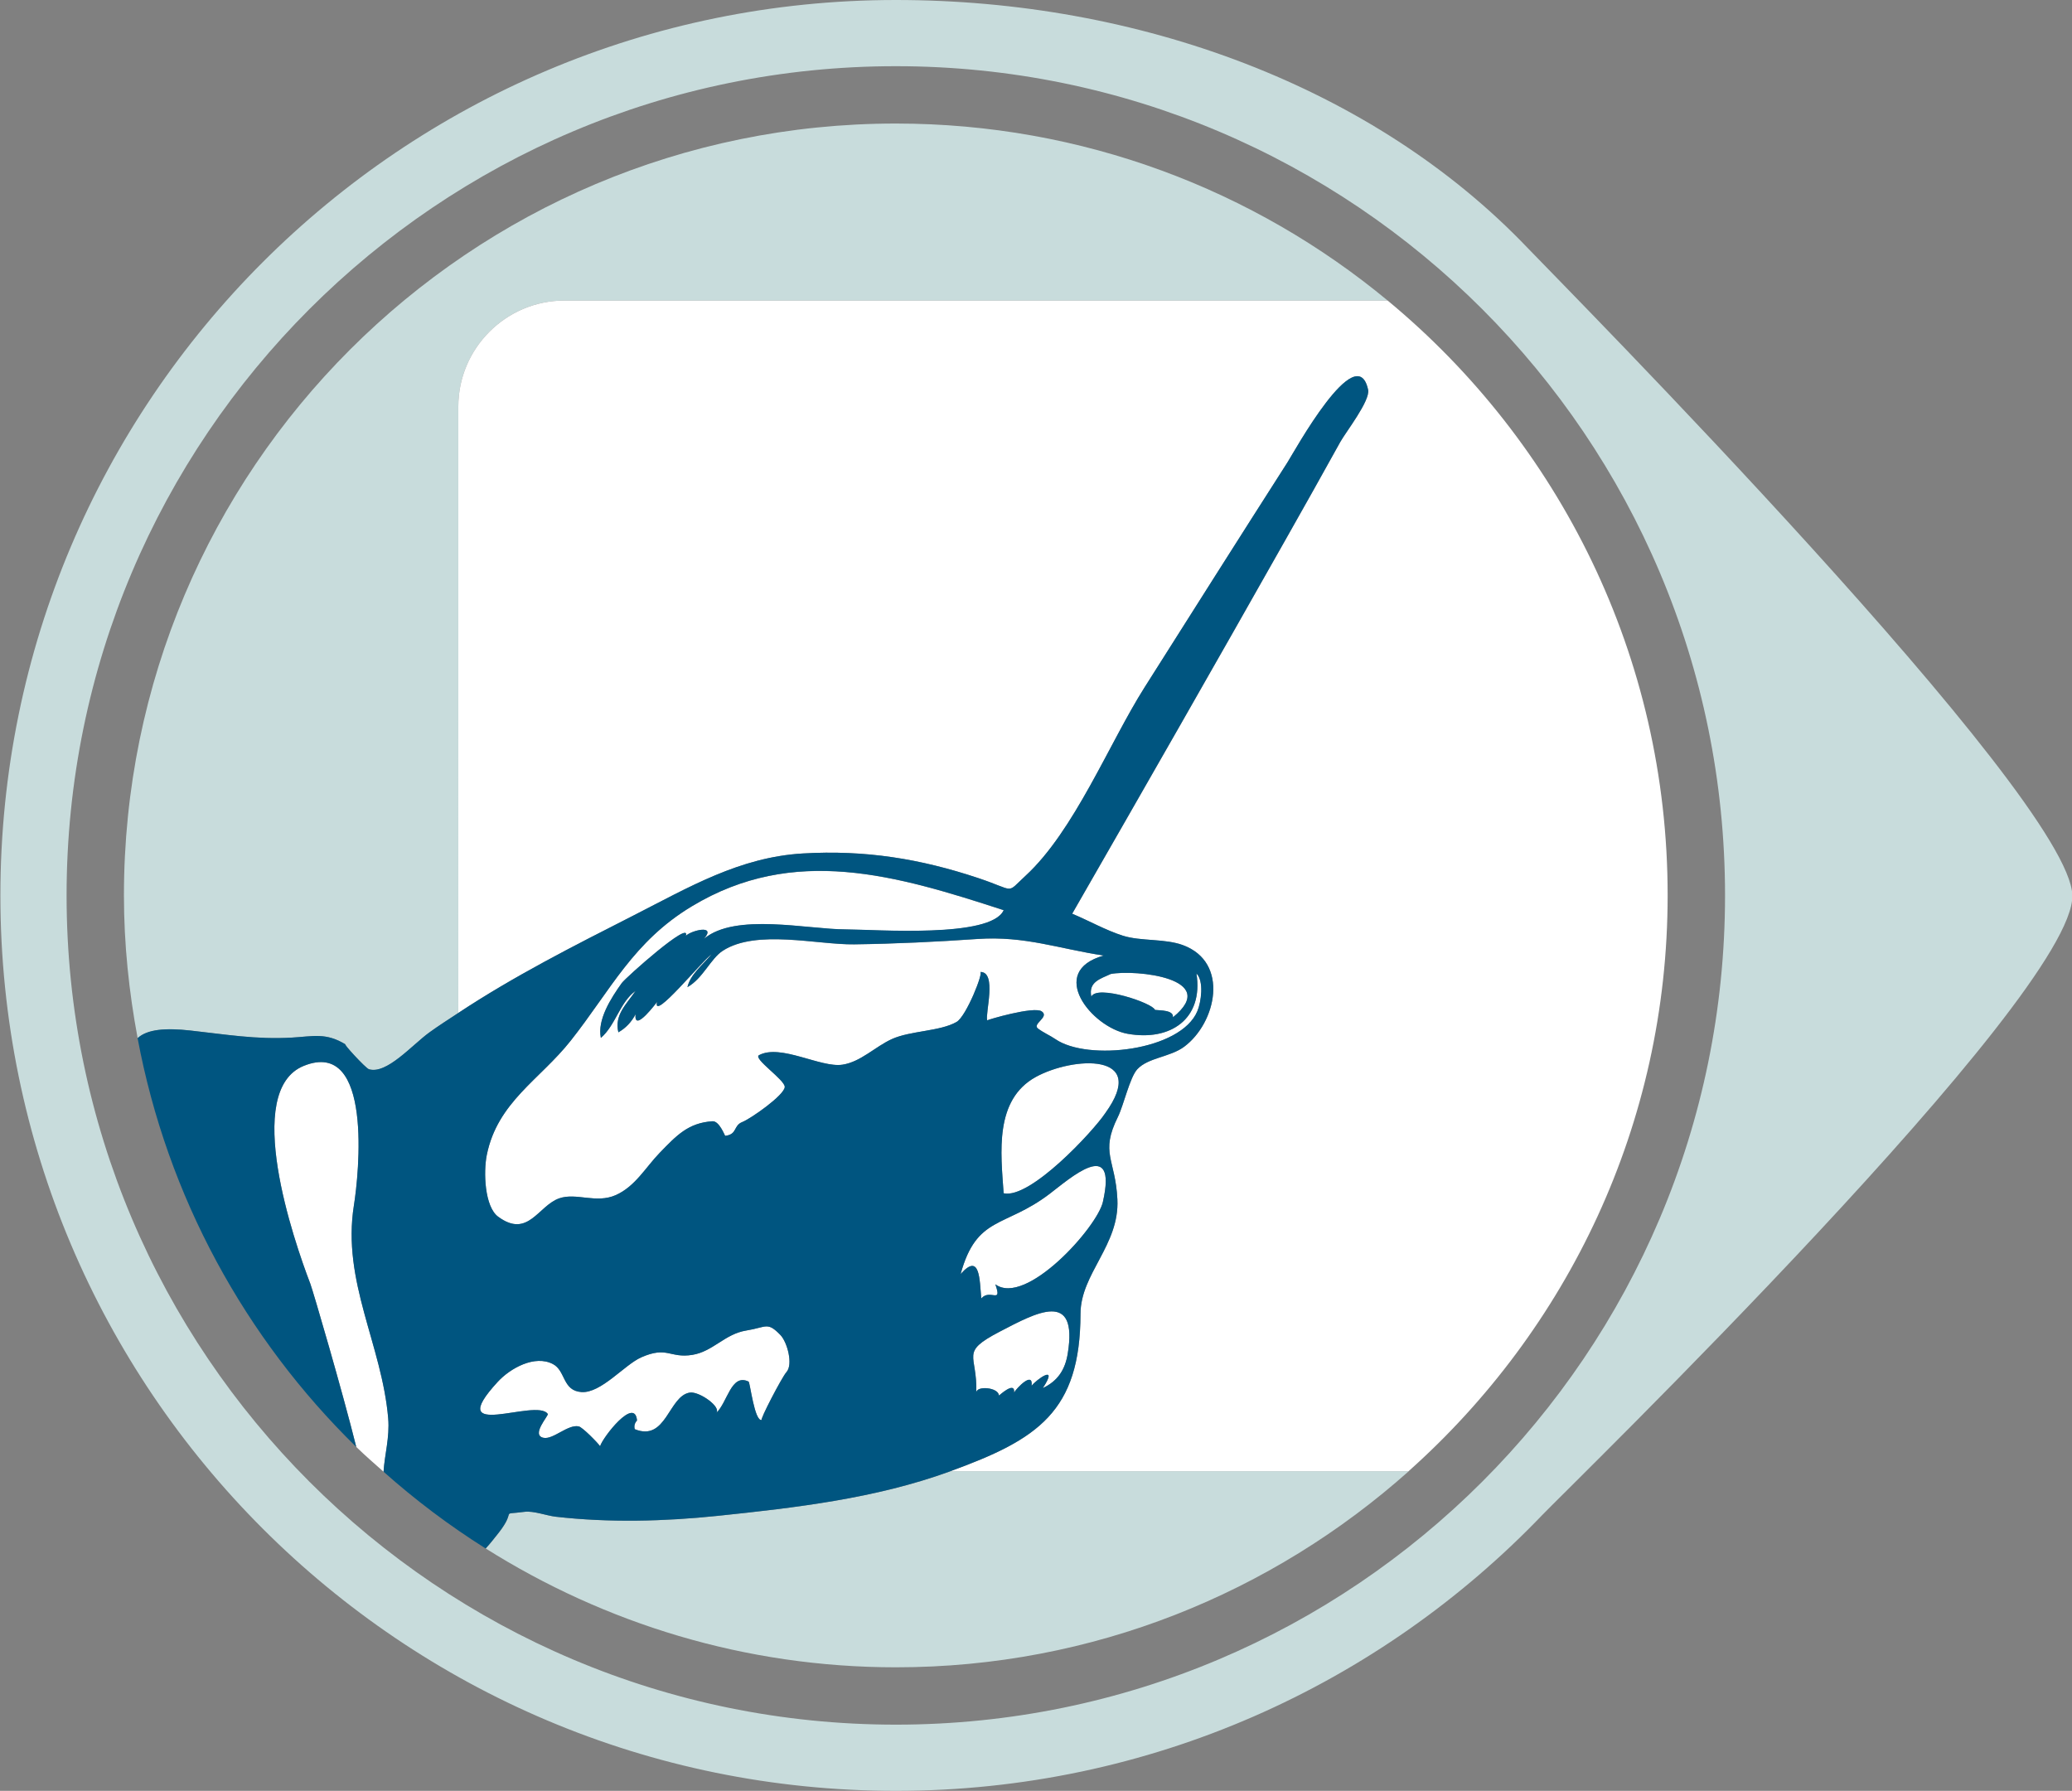
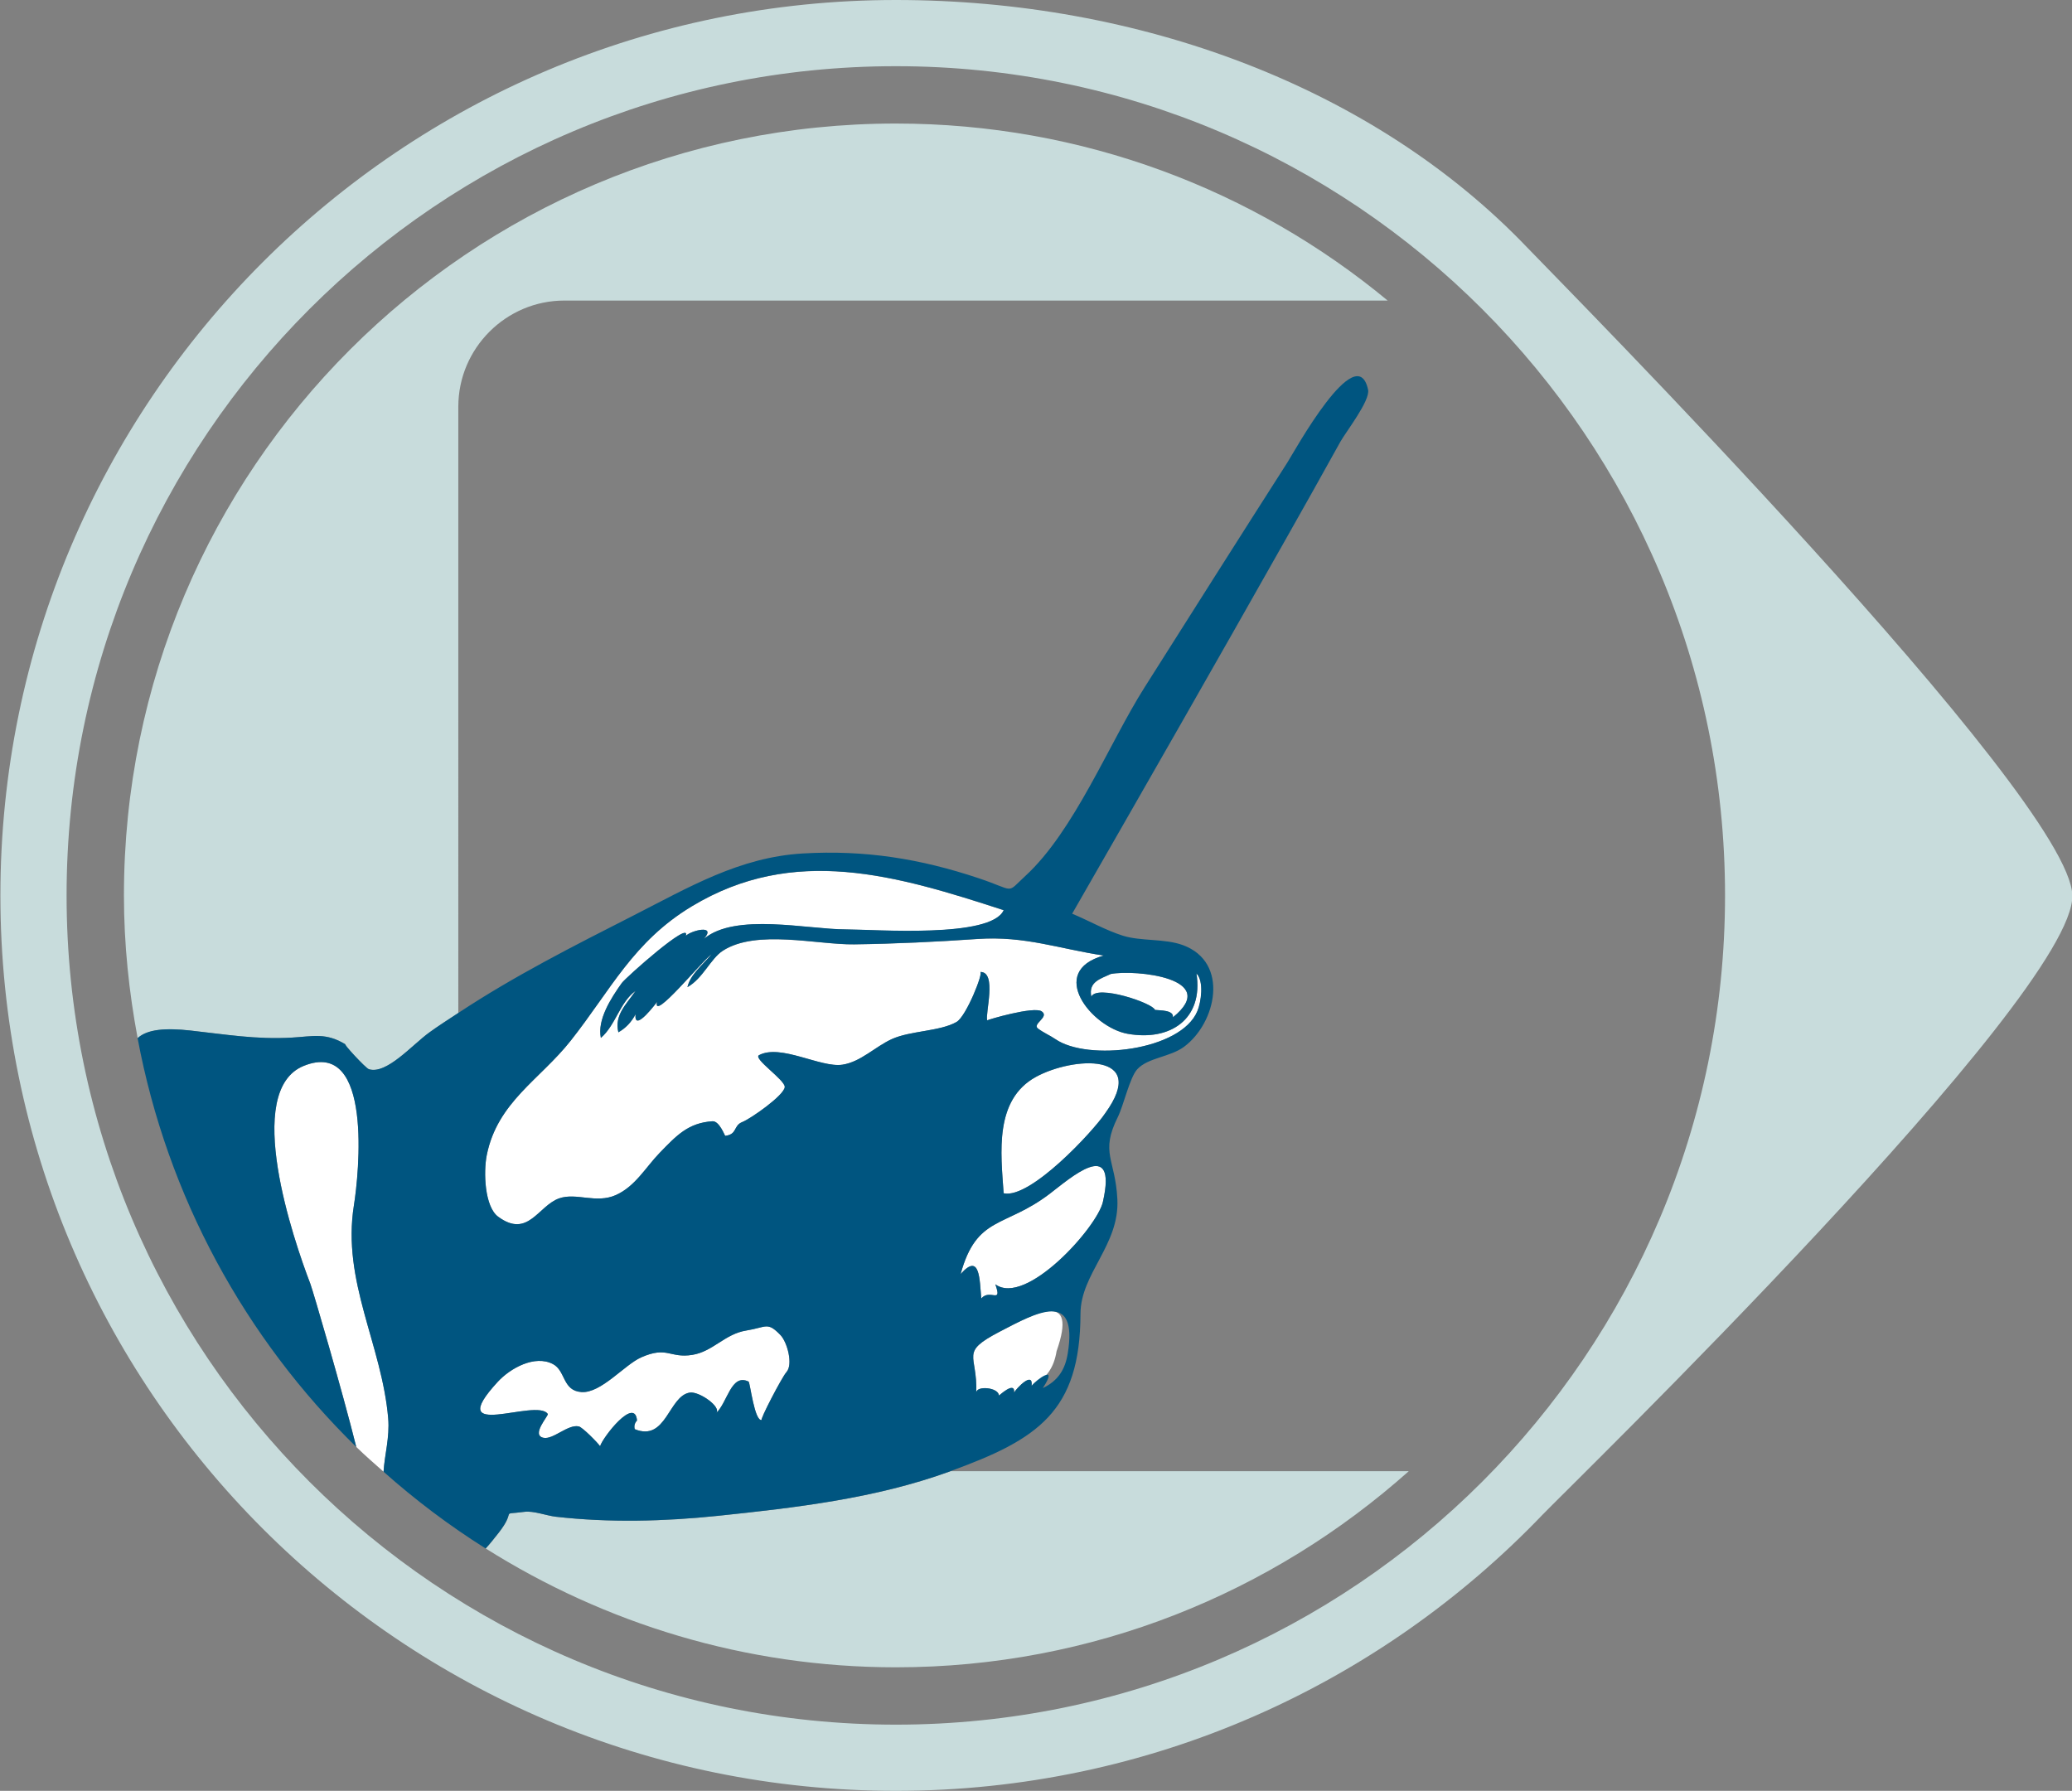
<svg xmlns="http://www.w3.org/2000/svg" version="1.2" baseProfile="tiny" id="Layer_1" x="0px" y="0px" viewBox="0 0 47.297 40.88" xml:space="preserve">
  <rect x="0" y="0" width="47.297" height="40.88" fill="#808080" stroke="none" />
  <path fill="#C8DCDC" d="M0.009,20.44c0,11.289,9.151,20.44,20.44,20.44c5.806,0,11.046-2.421,14.767-6.308  c0.575-0.6,12.139-11.841,12.089-14.132C47.257,18.194,35.618,6.443,34.873,5.662C31.353,1.975,25.988,0,20.449,0  C9.16,0,0.009,9.151,0.009,20.44z M39.377,20.44c0,10.454-8.475,18.929-18.929,18.929C9.995,39.368,1.52,30.894,1.52,20.44  S9.995,1.511,20.449,1.511C30.903,1.511,39.377,9.986,39.377,20.44z" />
  <g>
    <path id="XMLID_49_" fill="#C8DCDC" d="M21.699,33.583c-0.009,0.003-0.016,0.006-0.025,0.01c-1.69,0.613-3.499,0.823-5.288,1.01   c-1.218,0.127-2.479,0.159-3.698,0.02c-0.208-0.024-0.509-0.138-0.712-0.112c-0.603,0.079-0.156-0.078-0.593,0.481   c-0.113,0.144-0.207,0.261-0.295,0.356c2.715,1.709,5.918,2.712,9.363,2.712c4.5,0,8.593-1.701,11.707-4.477H21.699z" />
    <path id="XMLID_48_" fill="#C8DCDC" d="M12.881,6.861h18.795C28.628,4.337,24.716,2.82,20.449,2.82   c-9.731,0-17.62,7.889-17.62,17.62c0,1.115,0.115,2.201,0.313,3.259c0.22-0.205,0.639-0.237,1.208-0.174   c0.797,0.088,1.5,0.209,2.317,0.161c0.486-0.029,0.776-0.119,1.225,0.158c-0.096-0.059,0.453,0.541,0.53,0.564   c0.403,0.123,0.981-0.547,1.373-0.835c0.218-0.159,0.444-0.302,0.667-0.449V9.28C10.463,7.949,11.551,6.861,12.881,6.861z" />
    <path id="XMLID_47_" fill="#FFFFFF" d="M24.912,22.752c0.122-0.284,1.404,0.145,1.452,0.302c0.108,0.015,0.432-0.002,0.41,0.169   c1.107-0.894-0.86-1.096-1.419-0.989C25.124,22.343,24.839,22.412,24.912,22.752z" />
    <path id="XMLID_46_" fill="#FFFFFF" d="M17.035,30.372c-0.489,0.078-0.759,0.48-1.232,0.556c-0.516,0.083-0.569-0.209-1.169,0.058   c-0.378,0.168-0.914,0.821-1.36,0.791c-0.438-0.03-0.357-0.484-0.652-0.639c-0.415-0.218-0.975,0.096-1.259,0.404   c-1.279,1.389,0.888,0.357,1.141,0.735c0.025,0.037-0.392,0.482-0.098,0.544c0.22,0.046,0.56-0.315,0.806-0.26   c0.082,0.018,0.422,0.361,0.486,0.452c0.061-0.205,0.794-1.143,0.843-0.587c-0.054,0.058-0.071,0.124-0.052,0.198   c0.722,0.296,0.772-0.76,1.257-0.835c0.216-0.034,0.742,0.34,0.597,0.471c0.264-0.24,0.342-0.917,0.744-0.722   c0.034,0.017,0.136,0.922,0.301,0.875c-0.057,0.016,0.46-0.978,0.563-1.091c0.158-0.175,0.018-0.687-0.136-0.846   C17.513,30.164,17.501,30.297,17.035,30.372z" />
-     <path id="XMLID_45_" fill="#FFFFFF" d="M22.821,30.398c-0.927,0.484-0.506,0.502-0.535,1.391c0.006-0.165,0.512-0.118,0.517,0.068   c-0.004,0.009,0.372-0.347,0.346-0.07c0.056-0.097,0.439-0.5,0.4-0.153c0.102-0.137,0.631-0.519,0.256,0.052   c0.344-0.163,0.509-0.423,0.569-0.789C24.611,29.438,23.662,29.959,22.821,30.398z" />
+     <path id="XMLID_45_" fill="#FFFFFF" d="M22.821,30.398c-0.927,0.484-0.506,0.502-0.535,1.391c0.006-0.165,0.512-0.118,0.517,0.068   c-0.004,0.009,0.372-0.347,0.346-0.07c0.056-0.097,0.439-0.5,0.4-0.153c0.344-0.163,0.509-0.423,0.569-0.789C24.611,29.438,23.662,29.959,22.821,30.398z" />
    <path id="XMLID_44_" fill="#FFFFFF" d="M23.956,27.255c-1.027,0.78-1.661,0.49-2.028,1.828c0.449-0.508,0.431,0.143,0.472,0.557   c0.197-0.232,0.486,0.146,0.32-0.323c0.698,0.513,2.33-1.306,2.456-1.883C25.52,25.916,24.403,26.916,23.956,27.255z" />
    <path id="XMLID_43_" fill="#FFFFFF" d="M23.646,24.583c-0.951,0.522-0.801,1.731-0.736,2.656c0.605,0.14,2.045-1.416,2.32-1.829   C26.24,24.013,24.491,24.12,23.646,24.583z" />
    <path id="XMLID_42_" fill="#FFFFFF" d="M12.77,27.354c0.391-0.133,0.838,0.127,1.288-0.073c0.443-0.197,0.681-0.633,1-0.963   c0.388-0.4,0.652-0.685,1.205-0.722c0.159-0.011,0.283,0.334,0.292,0.333c0.284-0.035,0.178-0.233,0.393-0.317   c0.188-0.074,0.951-0.606,0.966-0.797c0.012-0.16-0.732-0.651-0.587-0.728c0.494-0.262,1.403,0.291,1.901,0.218   c0.417-0.061,0.751-0.413,1.133-0.586c0.421-0.19,1.1-0.174,1.475-0.39c0.223-0.128,0.624-1.143,0.54-1.141   c0.393-0.009,0.106,0.964,0.16,1.105c-0.005-0.012,1.065-0.328,1.243-0.206c0.188,0.129-0.225,0.285-0.085,0.392   c0.128,0.097,0.281,0.161,0.398,0.242c0.738,0.51,2.865,0.268,3.241-0.64c0.086-0.206,0.155-0.68-0.021-0.859   c0.162,1.038-0.595,1.552-1.572,1.377c-0.818-0.146-1.852-1.421-0.544-1.786c-1.019-0.153-1.798-0.452-2.875-0.378   c-0.948,0.065-1.869,0.11-2.823,0.123c-0.84,0.012-2.233-0.35-2.999,0.146c-0.279,0.18-0.457,0.635-0.808,0.831   c0.068-0.292,0.337-0.494,0.552-0.752c-0.208,0.14-1.358,1.559-1.245,1.09c0.016-0.024-0.539,0.733-0.49,0.28   c-0.095,0.18-0.226,0.318-0.393,0.413c-0.096-0.391,0.18-0.636,0.393-0.946c-0.359,0.256-0.457,0.788-0.793,1.074   c-0.085-0.414,0.226-0.901,0.477-1.252c0.087-0.121,1.589-1.46,1.462-1.078c0.122-0.121,0.703-0.27,0.417,0.066   c0.715-0.596,2.356-0.215,3.231-0.213c0.687,0.002,3.322,0.207,3.608-0.439c-2.46-0.801-4.786-1.494-7.119-0.088   c-1.339,0.807-1.846,1.906-2.765,3.068c-0.702,0.889-1.671,1.399-1.915,2.609c-0.079,0.39-0.051,1.179,0.259,1.408   C12.058,28.281,12.286,27.519,12.77,27.354z" />
    <g>
      <path id="XMLID_41_" fill="#FFFFFF" d="M8.079,27.518c0.112-0.705,0.444-3.828-1.144-3.187c-1.404,0.567-0.228,3.989,0.149,4.973    c0.059,0.155,0.735,2.464,1.049,3.726c0.201,0.196,0.413,0.38,0.623,0.566c0.023-0.382,0.143-0.785,0.106-1.218    C8.72,30.695,7.803,29.253,8.079,27.518z" />
-       <path id="XMLID_40_" fill="#FFFFFF" d="M31.676,6.861H12.881c-1.33,0-2.419,1.089-2.419,2.419v13.843    c1.276-0.844,2.63-1.528,3.999-2.225c1.265-0.644,2.42-1.331,3.867-1.416c1.416-0.083,2.68,0.119,4.009,0.564    c0.867,0.29,0.616,0.366,1.071-0.052c1.115-1.025,1.911-3.027,2.718-4.301c1.085-1.715,2.171-3.43,3.265-5.141    c0.141-0.221,1.582-2.849,1.839-1.654c0.053,0.247-0.514,0.973-0.635,1.191c-0.41,0.744-0.828,1.484-1.246,2.224    c-1.612,2.856-3.241,5.702-4.874,8.545c0.38,0.158,0.766,0.378,1.16,0.503c0.409,0.129,0.954,0.062,1.367,0.214    c1.069,0.393,0.763,1.777,0.027,2.321c-0.321,0.237-0.824,0.246-1.069,0.514c-0.17,0.186-0.312,0.826-0.442,1.088    c-0.41,0.826-0.056,0.957-0.011,1.88c0.051,1.046-0.84,1.694-0.842,2.613c-0.005,2.232-0.975,2.867-2.968,3.592h10.457    c3.62-3.227,5.913-7.912,5.913-13.143C38.069,14.975,35.581,10.093,31.676,6.861z" />
    </g>
-     <path id="XMLID_39_" fill="#005580" d="M27.145,21.628c0.003,0.001,0.006,0.002,0.01,0.004   C27.152,21.63,27.147,21.629,27.145,21.628z" />
    <path id="XMLID_38_" fill="#005580" d="M27.154,21.631C27.376,21.713,27.275,21.676,27.154,21.631L27.154,21.631z" />
    <path id="XMLID_37_" fill="#005580" d="M27.333,23.08C27.2,23.401,27.393,22.935,27.333,23.08L27.333,23.08z" />
    <path id="XMLID_36_" fill="#005580" d="M27.003,21.575c0.063,0.023,0.102,0.037,0.142,0.052   C27.058,21.596,26.972,21.564,27.003,21.575z" />
    <path id="XMLID_35_" fill="#005580" d="M13.724,33.049c0.003-0.001-0.018-0.024-0.026-0.036   C13.688,33.046,13.692,33.065,13.724,33.049z" />
    <path fill="#005580" d="M29.39,10.552c-1.094,1.71-2.179,3.425-3.265,5.141c-0.807,1.275-1.603,3.276-2.718,4.301   c-0.454,0.418-0.204,0.342-1.071,0.052c-1.33-0.444-2.593-0.647-4.009-0.564c-1.447,0.085-2.602,0.772-3.867,1.416   c-1.369,0.697-2.723,1.381-3.999,2.225c-0.223,0.148-0.449,0.29-0.667,0.449c-0.393,0.287-0.971,0.958-1.373,0.835   c-0.077-0.024-0.626-0.624-0.53-0.564c-0.45-0.277-0.74-0.186-1.225-0.158c-0.816,0.048-1.52-0.073-2.317-0.161   c-0.568-0.063-0.988-0.031-1.208,0.174c0.678,3.624,2.46,6.855,4.991,9.331c-0.314-1.262-0.989-3.571-1.049-3.726   c-0.378-0.984-1.553-4.406-0.149-4.973c1.588-0.641,1.257,2.482,1.144,3.187c-0.276,1.735,0.64,3.178,0.783,4.86   c0.037,0.433-0.084,0.836-0.106,1.218c0.726,0.646,1.503,1.232,2.33,1.752c0.088-0.095,0.183-0.212,0.295-0.356   c0.438-0.559-0.01-0.402,0.593-0.481c0.204-0.027,0.504,0.088,0.712,0.112c1.22,0.139,2.48,0.107,3.698-0.02   c1.79-0.187,3.599-0.397,5.288-1.01c0.009-0.003,0.016-0.006,0.025-0.01c1.993-0.725,2.963-1.359,2.968-3.592   c0.002-0.919,0.893-1.567,0.842-2.613c-0.045-0.923-0.4-1.054,0.011-1.88c0.13-0.261,0.272-0.902,0.442-1.088   c0.245-0.268,0.749-0.277,1.069-0.514c0.735-0.544,1.042-1.928-0.027-2.321c-0.413-0.152-0.958-0.086-1.367-0.214   c-0.394-0.124-0.78-0.345-1.16-0.503c1.633-2.844,3.262-5.69,4.874-8.545c0.418-0.74,0.835-1.48,1.246-2.224   c0.12-0.219,0.688-0.944,0.635-1.191C30.973,7.703,29.532,10.331,29.39,10.552z M15.746,31.789   c-0.485,0.075-0.535,1.131-1.257,0.835c-0.019-0.074-0.002-0.14,0.052-0.198c-0.049-0.556-0.781,0.382-0.843,0.587   c-0.063-0.091-0.404-0.434-0.486-0.452c-0.246-0.055-0.586,0.307-0.806,0.26c-0.294-0.062,0.123-0.508,0.098-0.544   c-0.253-0.378-2.42,0.654-1.141-0.735c0.284-0.308,0.844-0.622,1.259-0.404c0.294,0.154,0.214,0.609,0.652,0.639   c0.446,0.03,0.982-0.623,1.36-0.791c0.6-0.266,0.653,0.025,1.169-0.058c0.472-0.076,0.742-0.478,1.232-0.556   c0.467-0.075,0.479-0.208,0.781,0.104c0.154,0.16,0.294,0.671,0.136,0.846c-0.102,0.113-0.62,1.108-0.563,1.091   c-0.165,0.047-0.267-0.858-0.301-0.875c-0.401-0.195-0.48,0.482-0.744,0.722C16.488,32.129,15.963,31.755,15.746,31.789z    M24.373,30.897c-0.059,0.366-0.224,0.626-0.569,0.789c0.375-0.571-0.154-0.189-0.256-0.052c0.038-0.347-0.344,0.056-0.4,0.153   c0.026-0.277-0.35,0.08-0.346,0.07c-0.005-0.186-0.512-0.234-0.517-0.068c0.03-0.889-0.391-0.907,0.535-1.391   C23.662,29.959,24.611,29.438,24.373,30.897z M25.176,27.434c-0.126,0.576-1.758,2.396-2.456,1.883   c0.166,0.469-0.123,0.091-0.32,0.323c-0.041-0.414-0.023-1.065-0.472-0.557c0.367-1.338,1.001-1.048,2.028-1.828   C24.403,26.916,25.52,25.916,25.176,27.434C25.215,27.262,25.111,27.732,25.176,27.434z M25.23,25.41   c-0.275,0.413-1.715,1.968-2.32,1.829c-0.065-0.925-0.215-2.134,0.736-2.656C24.491,24.12,26.24,24.013,25.23,25.41z    M26.774,23.222c0.022-0.171-0.302-0.154-0.41-0.169c-0.049-0.157-1.33-0.586-1.452-0.302c-0.074-0.34,0.211-0.408,0.443-0.518   C25.914,22.126,27.882,22.328,26.774,23.222z M25.195,21.812c-1.308,0.365-0.274,1.64,0.544,1.786   c0.978,0.175,1.735-0.339,1.572-1.377c0.176,0.178,0.107,0.653,0.021,0.859c0.06-0.145-0.133,0.321,0,0   c-0.376,0.908-2.503,1.15-3.241,0.64c-0.117-0.081-0.27-0.145-0.398-0.242c-0.14-0.107,0.273-0.263,0.085-0.392   c-0.178-0.122-1.247,0.195-1.243,0.206c-0.054-0.141,0.233-1.114-0.16-1.105c0.084-0.002-0.317,1.013-0.54,1.141   c-0.375,0.216-1.054,0.199-1.475,0.39c-0.381,0.173-0.716,0.525-1.133,0.586c-0.498,0.073-1.407-0.481-1.901-0.218   c-0.145,0.077,0.599,0.569,0.587,0.728c-0.014,0.19-0.778,0.723-0.966,0.797c-0.215,0.084-0.109,0.282-0.393,0.317   c-0.009,0.001-0.133-0.344-0.292-0.333c-0.553,0.037-0.818,0.323-1.205,0.722c-0.319,0.329-0.557,0.766-1,0.963   c-0.451,0.2-0.897-0.06-1.288,0.073c-0.484,0.165-0.712,0.927-1.398,0.42c-0.309-0.229-0.337-1.018-0.259-1.408   c0.244-1.209,1.212-1.72,1.915-2.609c0.918-1.162,1.426-2.261,2.765-3.068c2.332-1.406,4.659-0.713,7.119,0.088   c-0.287,0.646-2.921,0.441-3.608,0.439c-0.875-0.002-2.516-0.383-3.231,0.213c0.286-0.336-0.296-0.187-0.417-0.066   c0.127-0.382-1.375,0.957-1.462,1.078c-0.25,0.351-0.562,0.838-0.477,1.252c0.336-0.287,0.434-0.818,0.793-1.074   c-0.213,0.309-0.489,0.554-0.393,0.946c0.167-0.095,0.298-0.232,0.393-0.413c-0.049,0.453,0.506-0.304,0.49-0.28   c-0.113,0.469,1.037-0.95,1.245-1.09c-0.215,0.258-0.484,0.46-0.552,0.752c0.352-0.196,0.53-0.651,0.808-0.831   c0.766-0.496,2.159-0.134,2.999-0.146c0.954-0.013,1.875-0.058,2.823-0.123C23.397,21.361,24.176,21.659,25.195,21.812z" />
    <path id="XMLID_27_" fill="#005580" d="M25.176,27.434C25.111,27.732,25.215,27.262,25.176,27.434L25.176,27.434z" />
  </g>
</svg>